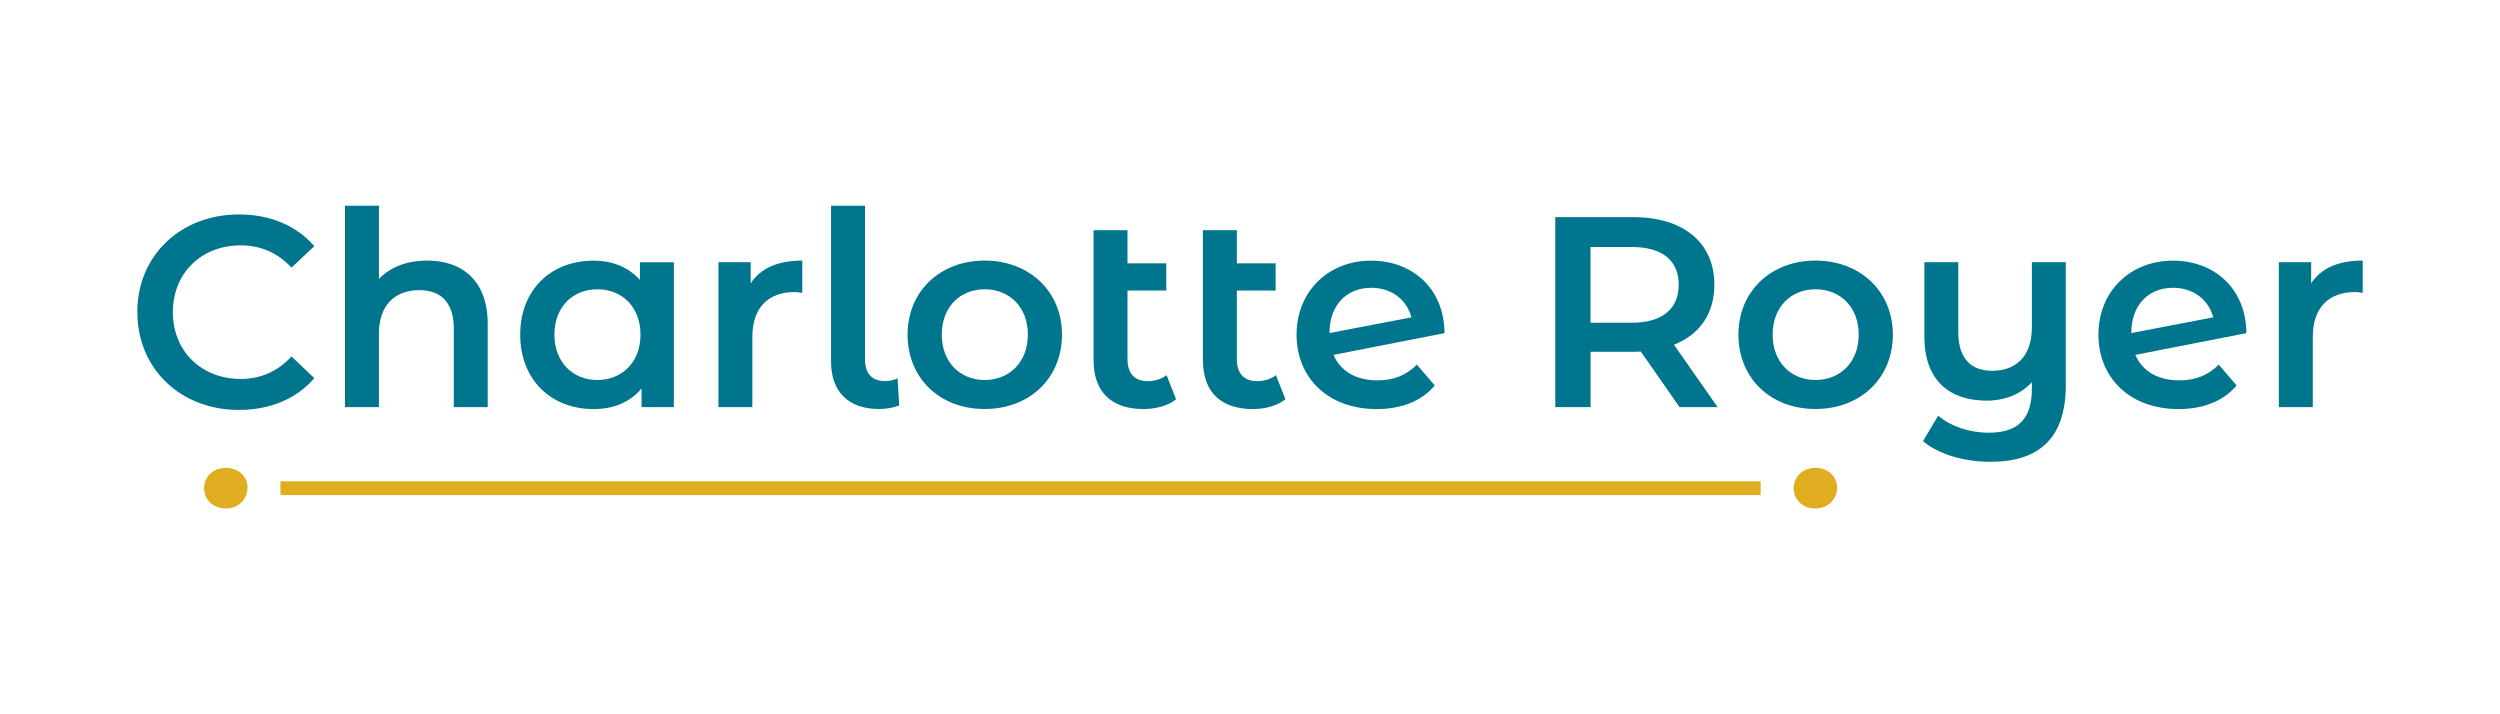
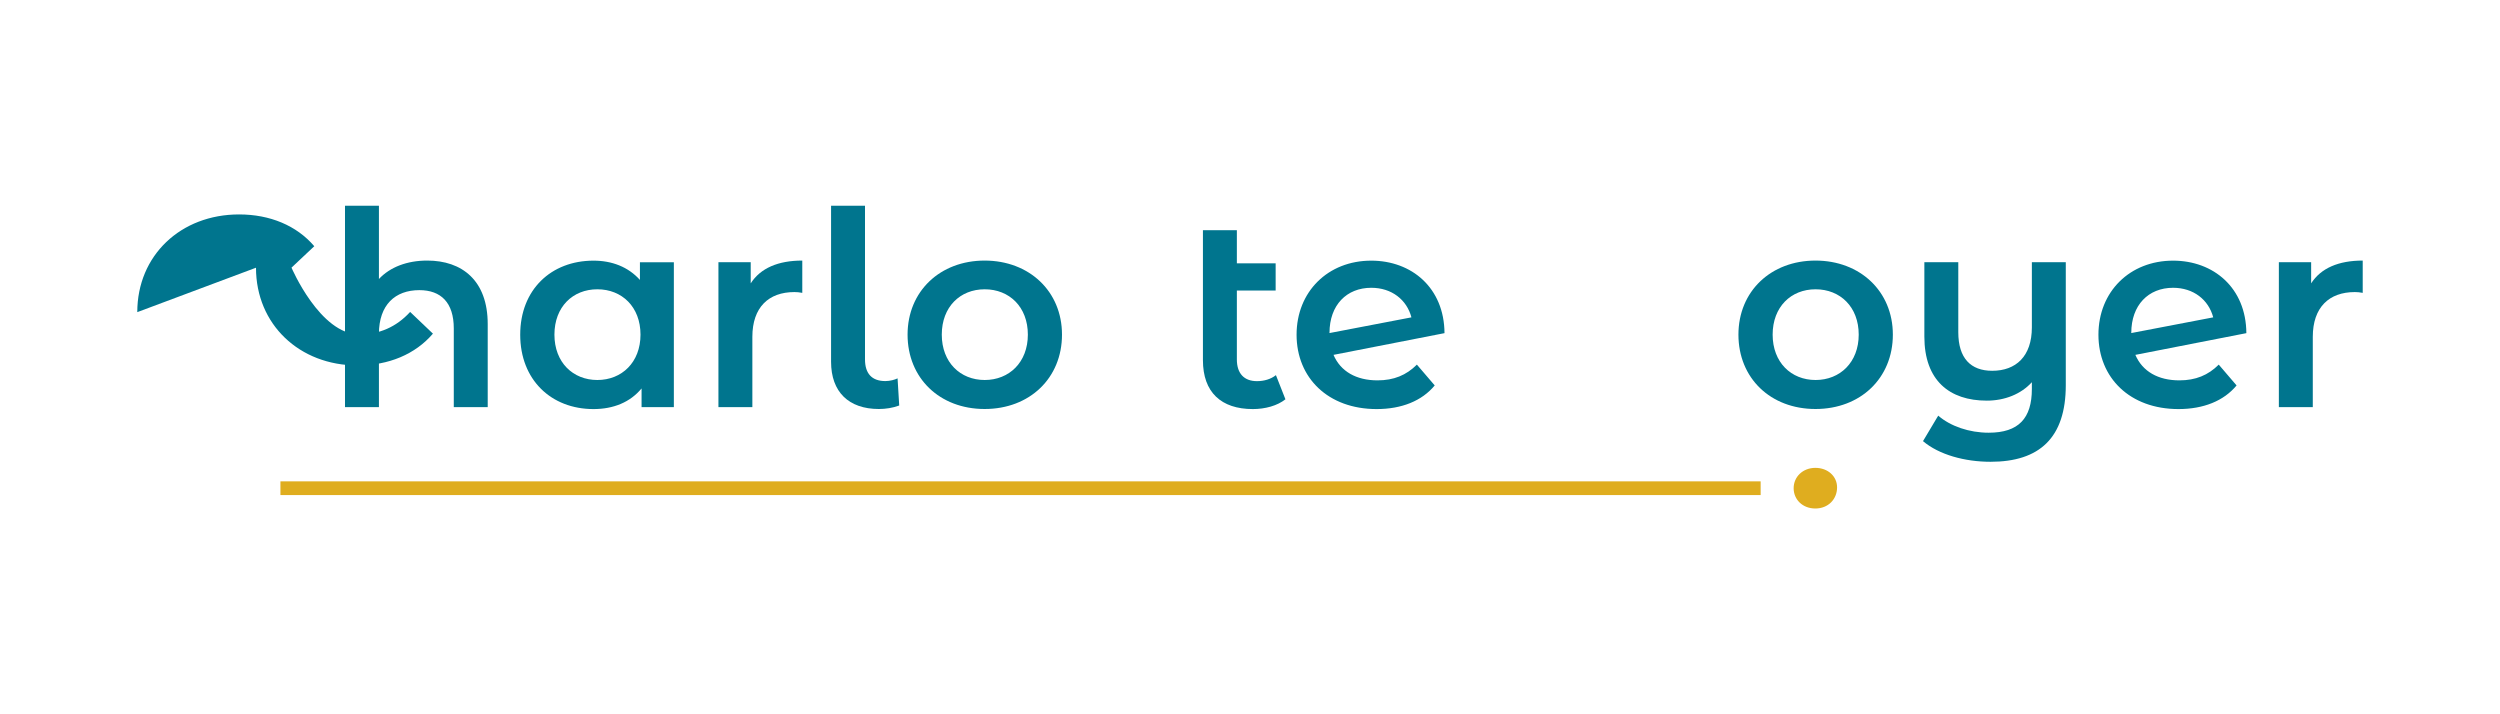
<svg xmlns="http://www.w3.org/2000/svg" id="Calque_1" data-name="Calque 1" viewBox="0 0 350 100">
  <defs>
    <style>      .cls-1 {        fill: #dfad1f;      }      .cls-2 {        fill: #00758e;      }    </style>
  </defs>
  <g>
-     <path class="cls-2" d="M19.22,43.7c0-7.94,6.08-13.68,14.25-13.68,4.33,0,8.06,1.56,10.53,4.45l-3.19,3c-1.94-2.09-4.33-3.12-7.11-3.12-5.51,0-9.5,3.88-9.5,9.35s3.99,9.35,9.5,9.35c2.77,0,5.17-1.03,7.11-3.15l3.19,3.04c-2.47,2.89-6.2,4.45-10.56,4.45-8.13,0-14.21-5.74-14.21-13.68Z" />
+     <path class="cls-2" d="M19.22,43.7c0-7.94,6.08-13.68,14.25-13.68,4.33,0,8.06,1.56,10.53,4.45l-3.19,3s3.99,9.35,9.5,9.35c2.77,0,5.17-1.03,7.11-3.15l3.19,3.04c-2.47,2.89-6.2,4.45-10.56,4.45-8.13,0-14.21-5.74-14.21-13.68Z" />
    <path class="cls-2" d="M68.28,45.37v11.63h-4.75v-11.02c0-3.61-1.79-5.36-4.82-5.36-3.38,0-5.66,2.05-5.66,6.12v10.26h-4.75v-28.2h4.75v10.26c1.56-1.67,3.95-2.58,6.76-2.58,4.86,0,8.47,2.77,8.47,8.89Z" />
    <path class="cls-2" d="M94.34,36.71v20.29h-4.52v-2.62c-1.6,1.94-3.95,2.89-6.73,2.89-5.93,0-10.26-4.1-10.26-10.41s4.33-10.37,10.26-10.37c2.58,0,4.86.87,6.5,2.7v-2.47h4.75ZM89.67,46.85c0-3.88-2.59-6.35-6.04-6.35s-6.01,2.47-6.01,6.35,2.59,6.35,6.01,6.35,6.04-2.47,6.04-6.35Z" />
    <path class="cls-2" d="M112.32,36.48v4.52c-.42-.08-.76-.11-1.1-.11-3.61,0-5.89,2.13-5.89,6.27v9.84h-4.75v-20.29h4.52v2.96c1.37-2.13,3.84-3.19,7.22-3.19Z" />
    <path class="cls-2" d="M116.35,50.65v-21.85h4.75v21.51c0,1.98.95,3.04,2.85,3.04.65,0,1.33-.19,1.71-.38l.23,3.8c-.91.34-1.9.49-2.85.49-4.22,0-6.69-2.39-6.69-6.61Z" />
    <path class="cls-2" d="M127.06,46.85c0-6.08,4.56-10.37,10.79-10.37s10.83,4.29,10.83,10.37-4.52,10.41-10.83,10.41-10.79-4.33-10.79-10.41ZM143.9,46.85c0-3.88-2.59-6.35-6.04-6.35s-6.01,2.47-6.01,6.35,2.59,6.35,6.01,6.35,6.04-2.47,6.04-6.35Z" />
-     <path class="cls-2" d="M164.65,55.9c-1.14.91-2.85,1.37-4.56,1.37-4.45,0-6.99-2.36-6.99-6.84v-18.2h4.75v4.64h5.43v3.8h-5.43v9.65c0,1.98,1.03,3.04,2.81,3.04.99,0,1.94-.27,2.66-.84l1.33,3.38Z" />
    <path class="cls-2" d="M179.96,55.9c-1.14.91-2.85,1.37-4.56,1.37-4.45,0-6.99-2.36-6.99-6.84v-18.2h4.75v4.64h5.43v3.8h-5.43v9.65c0,1.98,1.03,3.04,2.81,3.04.99,0,1.94-.27,2.66-.84l1.33,3.38Z" />
    <path class="cls-2" d="M198.35,51.03l2.51,2.93c-1.79,2.17-4.64,3.31-8.13,3.31-6.8,0-11.21-4.37-11.21-10.41s4.41-10.37,10.45-10.37c5.66,0,10.22,3.8,10.26,10.15l-15.54,3.04c.99,2.32,3.19,3.57,6.16,3.57,2.28,0,4.03-.72,5.51-2.2ZM186.12,46.59v.04l11.48-2.2c-.65-2.47-2.77-4.14-5.62-4.14-3.46,0-5.85,2.43-5.85,6.31Z" />
-     <path class="cls-2" d="M235.14,57l-5.43-7.79c-.34.04-.68.04-1.03.04h-6v7.75h-4.94v-26.6h10.94c6.99,0,11.33,3.57,11.33,9.46,0,4.03-2.05,6.99-5.66,8.4l6.12,8.74h-5.32ZM228.45,34.58h-5.78v10.6h5.78c4.33,0,6.57-1.98,6.57-5.32s-2.24-5.28-6.57-5.28Z" />
    <path class="cls-2" d="M243.38,46.85c0-6.08,4.56-10.37,10.79-10.37s10.83,4.29,10.83,10.37-4.52,10.41-10.83,10.41-10.79-4.33-10.79-10.41ZM260.22,46.85c0-3.88-2.59-6.35-6.04-6.35s-6.01,2.47-6.01,6.35,2.59,6.35,6.01,6.35,6.04-2.47,6.04-6.35Z" />
    <path class="cls-2" d="M289.21,36.71v17.22c0,7.37-3.69,10.72-10.53,10.72-3.61,0-7.22-.99-9.46-2.89l2.13-3.57c1.71,1.48,4.33,2.39,7.07,2.39,4.18,0,6.04-2.01,6.04-6.12v-.95c-1.52,1.67-3.8,2.58-6.31,2.58-5.21,0-8.74-2.81-8.74-8.97v-10.41h4.75v9.8c0,3.65,1.75,5.4,4.75,5.4,3.31,0,5.55-2.01,5.55-6.08v-9.12h4.75Z" />
    <path class="cls-2" d="M310.61,51.03l2.51,2.93c-1.79,2.17-4.64,3.31-8.13,3.31-6.8,0-11.21-4.37-11.21-10.41s4.41-10.37,10.45-10.37c5.66,0,10.22,3.8,10.26,10.15l-15.54,3.04c.99,2.32,3.19,3.57,6.16,3.57,2.28,0,4.03-.72,5.51-2.2ZM298.37,46.59v.04l11.48-2.2c-.65-2.47-2.77-4.14-5.62-4.14-3.46,0-5.85,2.43-5.85,6.31Z" />
    <path class="cls-2" d="M330.78,36.48v4.52c-.42-.08-.76-.11-1.1-.11-3.61,0-5.89,2.13-5.89,6.27v9.84h-4.75v-20.29h4.52v2.96c1.37-2.13,3.84-3.19,7.22-3.19Z" />
  </g>
-   <path class="cls-1" d="M28.57,68.35c0-1.6,1.29-2.85,3.04-2.85s3.04,1.18,3.04,2.73c0,1.67-1.25,2.96-3.04,2.96s-3.04-1.25-3.04-2.85Z" />
  <path class="cls-1" d="M251.11,68.35c0-1.6,1.29-2.85,3.04-2.85s3.04,1.18,3.04,2.73c0,1.67-1.25,2.96-3.04,2.96s-3.04-1.25-3.04-2.85Z" />
  <rect class="cls-1" x="39.26" y="67.39" width="207.23" height="1.92" />
</svg>